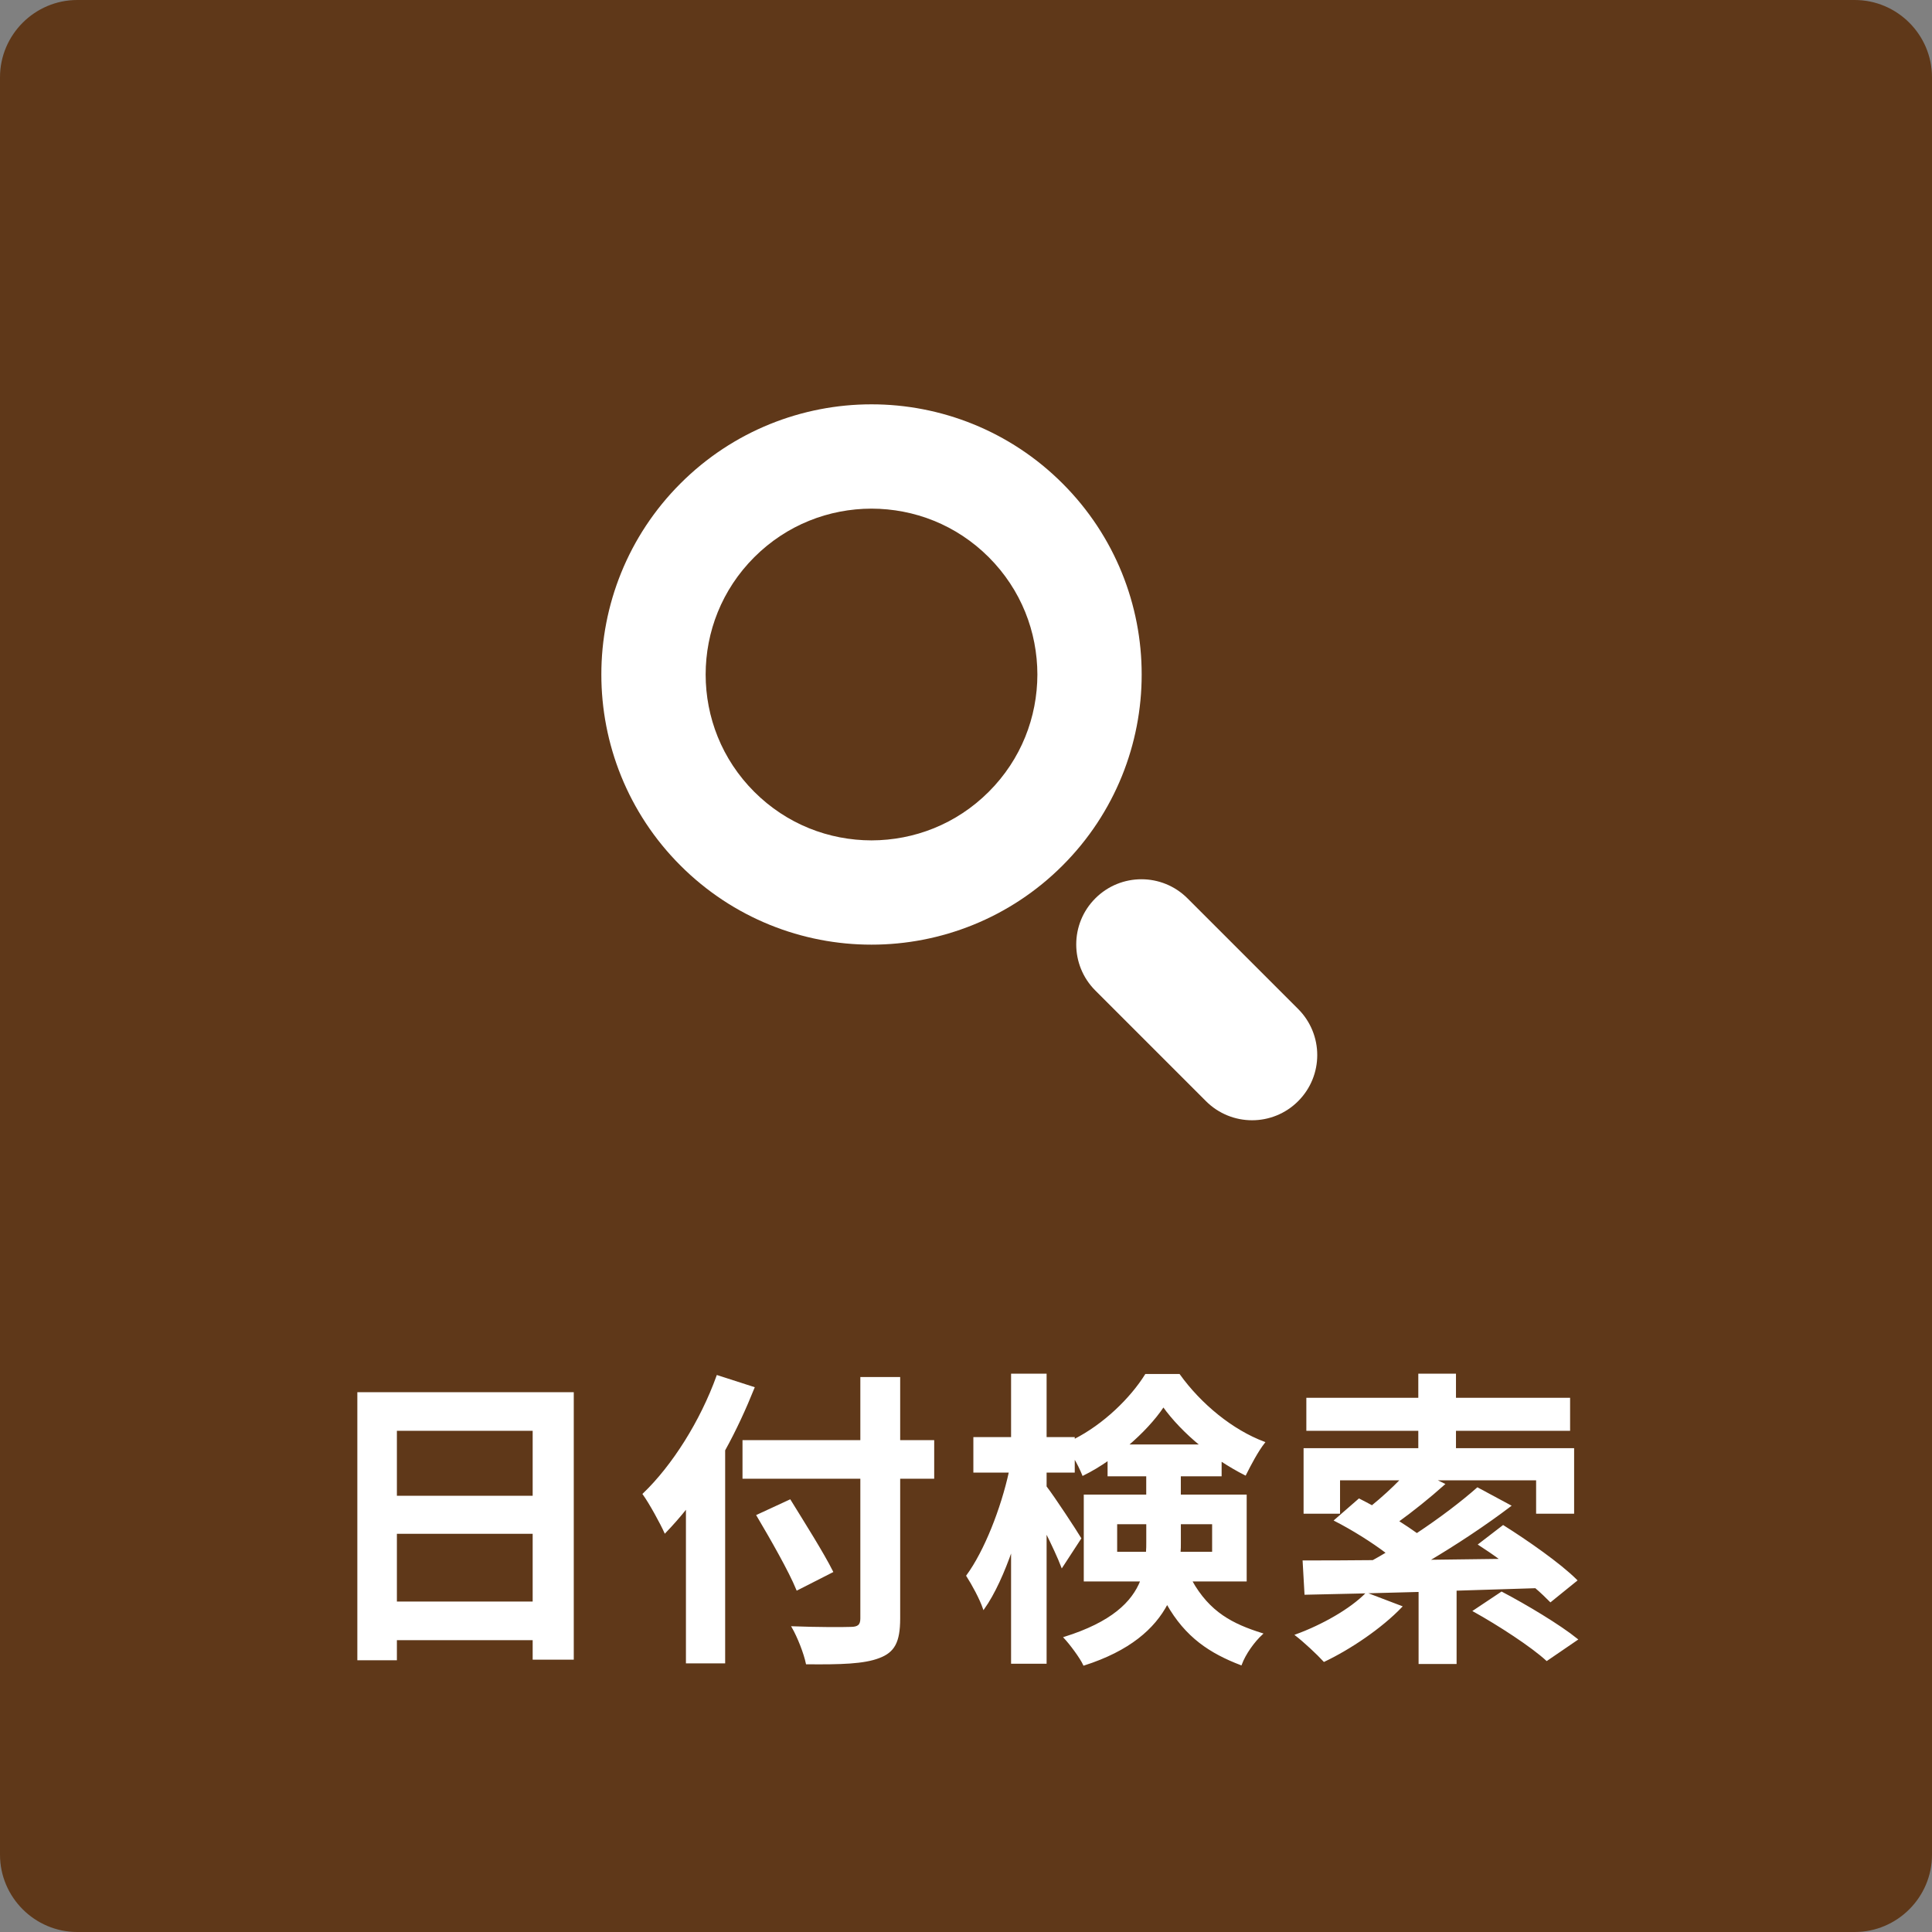
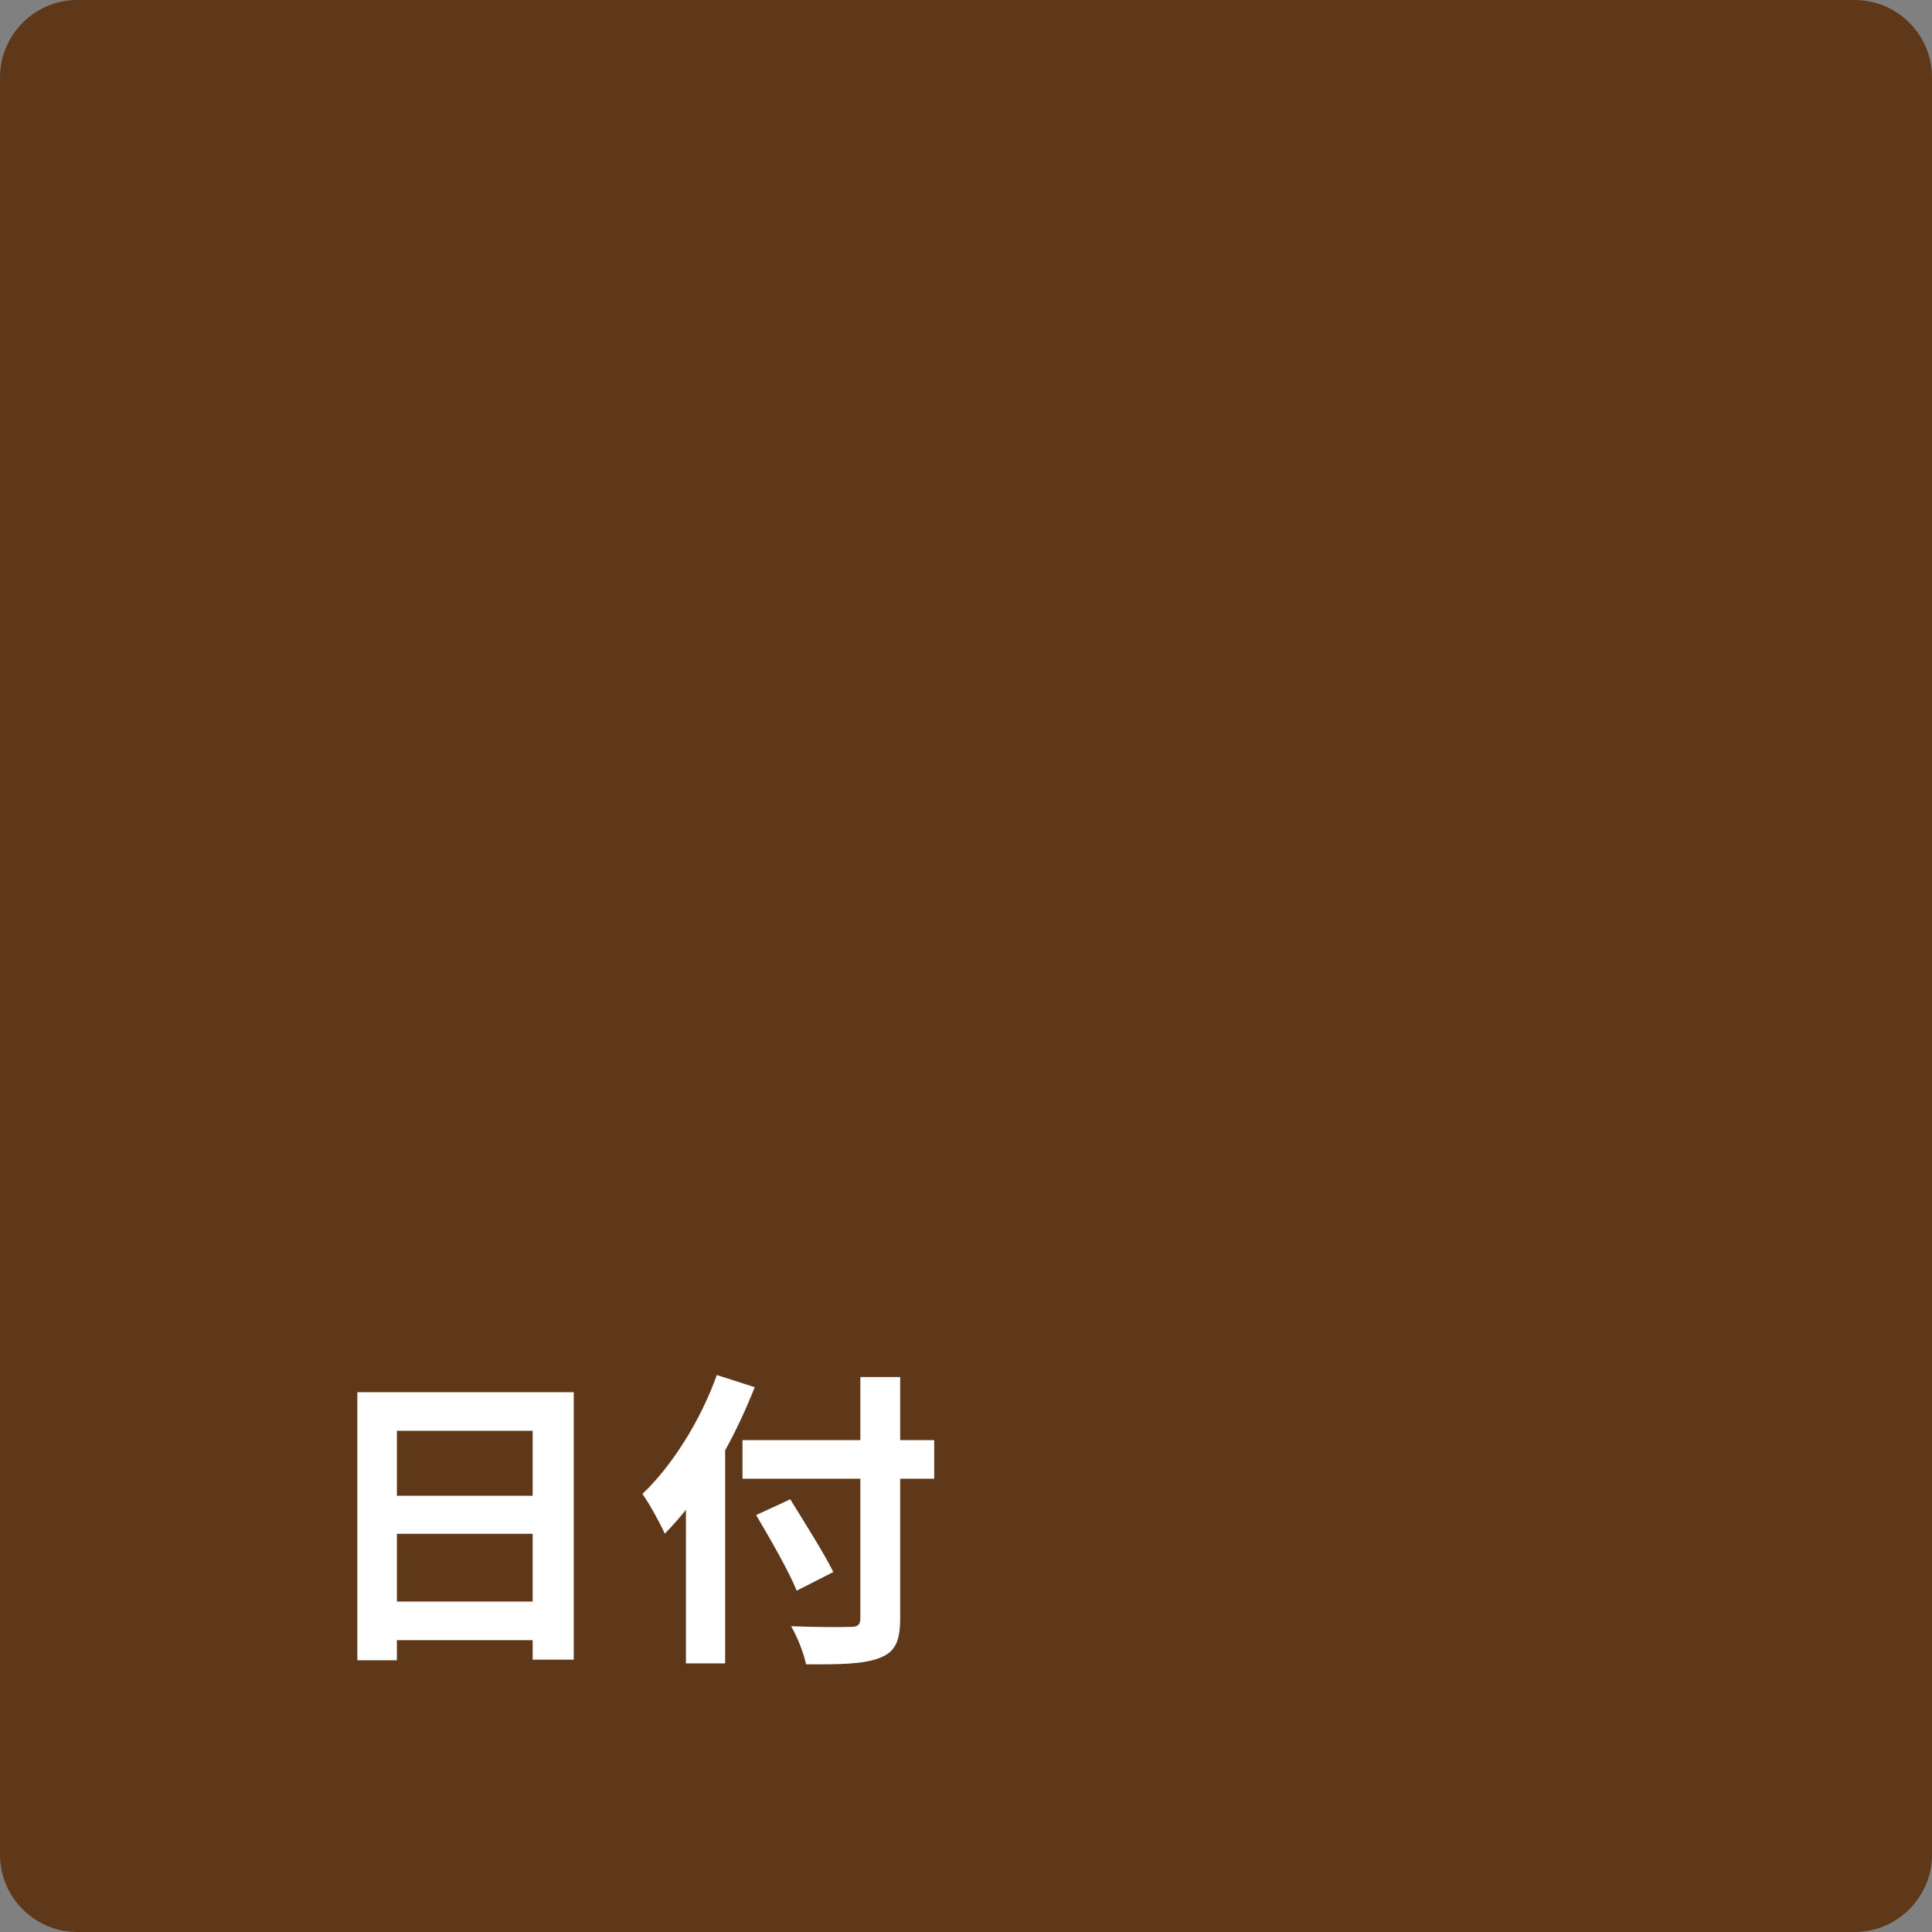
<svg xmlns="http://www.w3.org/2000/svg" version="1.1" id="レイヤー_1" x="0px" y="0px" width="100px" height="100px" viewBox="0 0 100 100" enable-background="new 0 0 100 100" xml:space="preserve">
  <rect x="0" y="0" width="100" height="100" fill="#808080" stroke="none" />
  <g>
    <g>
      <path fill="#5F3819" d="M100,96c0,2.2-1.8,4-4,4H4c-2.2,0-4-1.8-4-4V4c0-2.2,1.8-4,4-4h92c2.2,0,4,1.8,4,4V96z" />
    </g>
    <g>
      <path fill="#FFFFFF" stroke="#FFFFFF" stroke-width="0.078" stroke-miterlimit="10" d="M29.659,72.099v13.766H27.61v-1.009    h-7.106v1.04h-1.969V72.099H29.659z M20.504,74.019v3.441h7.106v-3.441H20.504z M27.61,82.935V79.35h-7.106v3.585H27.61z" />
      <path fill="#FFFFFF" stroke="#FFFFFF" stroke-width="0.078" stroke-miterlimit="10" d="M39.016,71.827    c-0.432,1.072-0.928,2.161-1.521,3.233v10.996h-1.952v-8.019c-0.368,0.464-0.753,0.896-1.121,1.28    c-0.208-0.464-0.784-1.521-1.12-1.985c1.521-1.456,2.978-3.761,3.825-6.114L39.016,71.827z M48.315,76.5h-1.761v7.267    c0,1.232-0.288,1.729-1.056,2.018c-0.785,0.304-1.985,0.336-3.746,0.319c-0.112-0.544-0.448-1.392-0.736-1.889    c1.232,0.048,2.642,0.048,3.01,0.032c0.399,0,0.544-0.128,0.544-0.48V76.5h-6.099V74.58h6.099v-3.266h1.984v3.266h1.761V76.5z     M41.257,82.279c-0.4-0.977-1.345-2.625-2.064-3.842l1.696-0.784c0.721,1.169,1.713,2.737,2.193,3.697L41.257,82.279z" />
-       <path fill="#FFFFFF" stroke="#FFFFFF" stroke-width="0.078" stroke-miterlimit="10" d="M61.658,81.815    c0.929,1.664,2.129,2.272,3.665,2.753c-0.432,0.4-0.88,1.024-1.088,1.584c-1.585-0.607-2.85-1.424-3.825-3.152    c-0.673,1.28-1.953,2.417-4.307,3.169c-0.176-0.384-0.72-1.104-1.008-1.409c2.449-0.768,3.521-1.809,3.97-2.944h-2.93v-4.418    h3.233v-1.024h-2.001v-0.816c-0.432,0.304-0.864,0.561-1.313,0.784c-0.111-0.272-0.271-0.608-0.464-0.928v0.768h-1.457v0.769    c0.433,0.561,1.553,2.273,1.793,2.673l-0.96,1.473c-0.177-0.464-0.496-1.152-0.833-1.825v6.803h-1.761v-5.89    c-0.416,1.2-0.912,2.305-1.456,3.073c-0.176-0.513-0.576-1.249-0.864-1.697c0.928-1.264,1.793-3.473,2.209-5.378h-1.841v-1.761    h1.952v-3.281h1.761v3.281h1.457v0.112c1.553-0.784,2.945-2.145,3.714-3.378h1.729c1.104,1.537,2.737,2.882,4.401,3.506    c-0.352,0.448-0.72,1.152-0.977,1.665c-0.416-0.208-0.848-0.465-1.265-0.736v0.784h-2.112v1.024h3.409v4.418H61.658z     M59.354,80.358c0.016-0.176,0.016-0.368,0.016-0.544v-0.96h-1.585v1.504H59.354z M62.154,74.804    c-0.769-0.625-1.456-1.345-1.937-2.018c-0.448,0.673-1.104,1.377-1.856,2.018H62.154z M61.082,78.854v1.008    c0,0.16,0,0.336-0.016,0.496h1.712v-1.504H61.082z" />
-       <path fill="#FFFFFF" stroke="#FFFFFF" stroke-width="0.078" stroke-miterlimit="10" d="M72.536,83.16    c-1.04,1.088-2.656,2.177-4.001,2.816c-0.336-0.368-1.041-1.024-1.457-1.344c1.36-0.497,2.817-1.313,3.649-2.161L72.536,83.16z     M75.354,82.295v3.793h-1.889v-3.729c-2.225,0.064-4.273,0.112-5.906,0.145l-0.096-1.697c1.008,0,2.24,0,3.602-0.016    c0.239-0.128,0.479-0.272,0.72-0.416c-0.752-0.576-1.809-1.233-2.689-1.682l1.249-1.088c0.208,0.112,0.448,0.224,0.672,0.352    c0.513-0.415,1.057-0.912,1.505-1.376h-3.201v1.729h-1.809v-3.313h5.938v-0.977h-5.795v-1.632h5.795v-1.249h1.872v1.249h5.907    v1.632h-5.907v0.977h6.115v3.313h-1.889v-1.729h-5.299l0.496,0.24c-0.768,0.688-1.632,1.376-2.385,1.921    c0.353,0.224,0.688,0.448,0.977,0.656c1.185-0.785,2.305-1.633,3.138-2.369l1.696,0.912c-1.265,0.961-2.785,1.969-4.242,2.833    c1.217-0.016,2.481-0.032,3.762-0.048c-0.384-0.288-0.769-0.544-1.137-0.784l1.249-0.96c1.248,0.784,2.945,1.968,3.794,2.816    l-1.345,1.089c-0.208-0.208-0.465-0.464-0.769-0.721L75.354,82.295z M77.723,82.423c1.248,0.655,2.993,1.696,3.905,2.433    l-1.568,1.072c-0.784-0.721-2.481-1.824-3.777-2.545L77.723,82.423z" />
    </g>
    <g>
-       <path fill="#FFFFFF" d="M31.126,34.912c-0.003,3.57,1.369,7.164,4.095,9.888c2.724,2.726,6.318,4.099,9.888,4.095    c3.57,0.003,7.164-1.37,9.888-4.095c2.727-2.724,4.1-6.318,4.096-9.888c0.004-3.57-1.369-7.164-4.096-9.888    c-2.724-2.726-6.317-4.098-9.888-4.096c-3.57-0.002-7.164,1.37-9.888,4.096C32.496,27.748,31.122,31.342,31.126,34.912z     M36.524,34.912c0.003-2.206,0.833-4.386,2.515-6.07c1.683-1.681,3.864-2.511,6.07-2.515c2.207,0.004,4.387,0.833,6.07,2.515    c1.682,1.684,2.511,3.864,2.516,6.07c-0.005,2.207-0.834,4.388-2.517,6.071c-1.683,1.681-3.863,2.51-6.069,2.515    c-2.206-0.004-4.387-0.833-6.07-2.515C37.357,39.3,36.527,37.119,36.524,34.912z" />
-       <path fill="#FFFFFF" d="M56.695,46.498c-1.319,1.317-1.319,3.455,0,4.772l5.726,5.726c1.318,1.318,3.455,1.318,4.771,0    c1.318-1.317,1.318-3.453,0-4.771l-5.727-5.726C60.149,45.181,58.013,45.181,56.695,46.498z" />
-     </g>
+       </g>
  </g>
</svg>